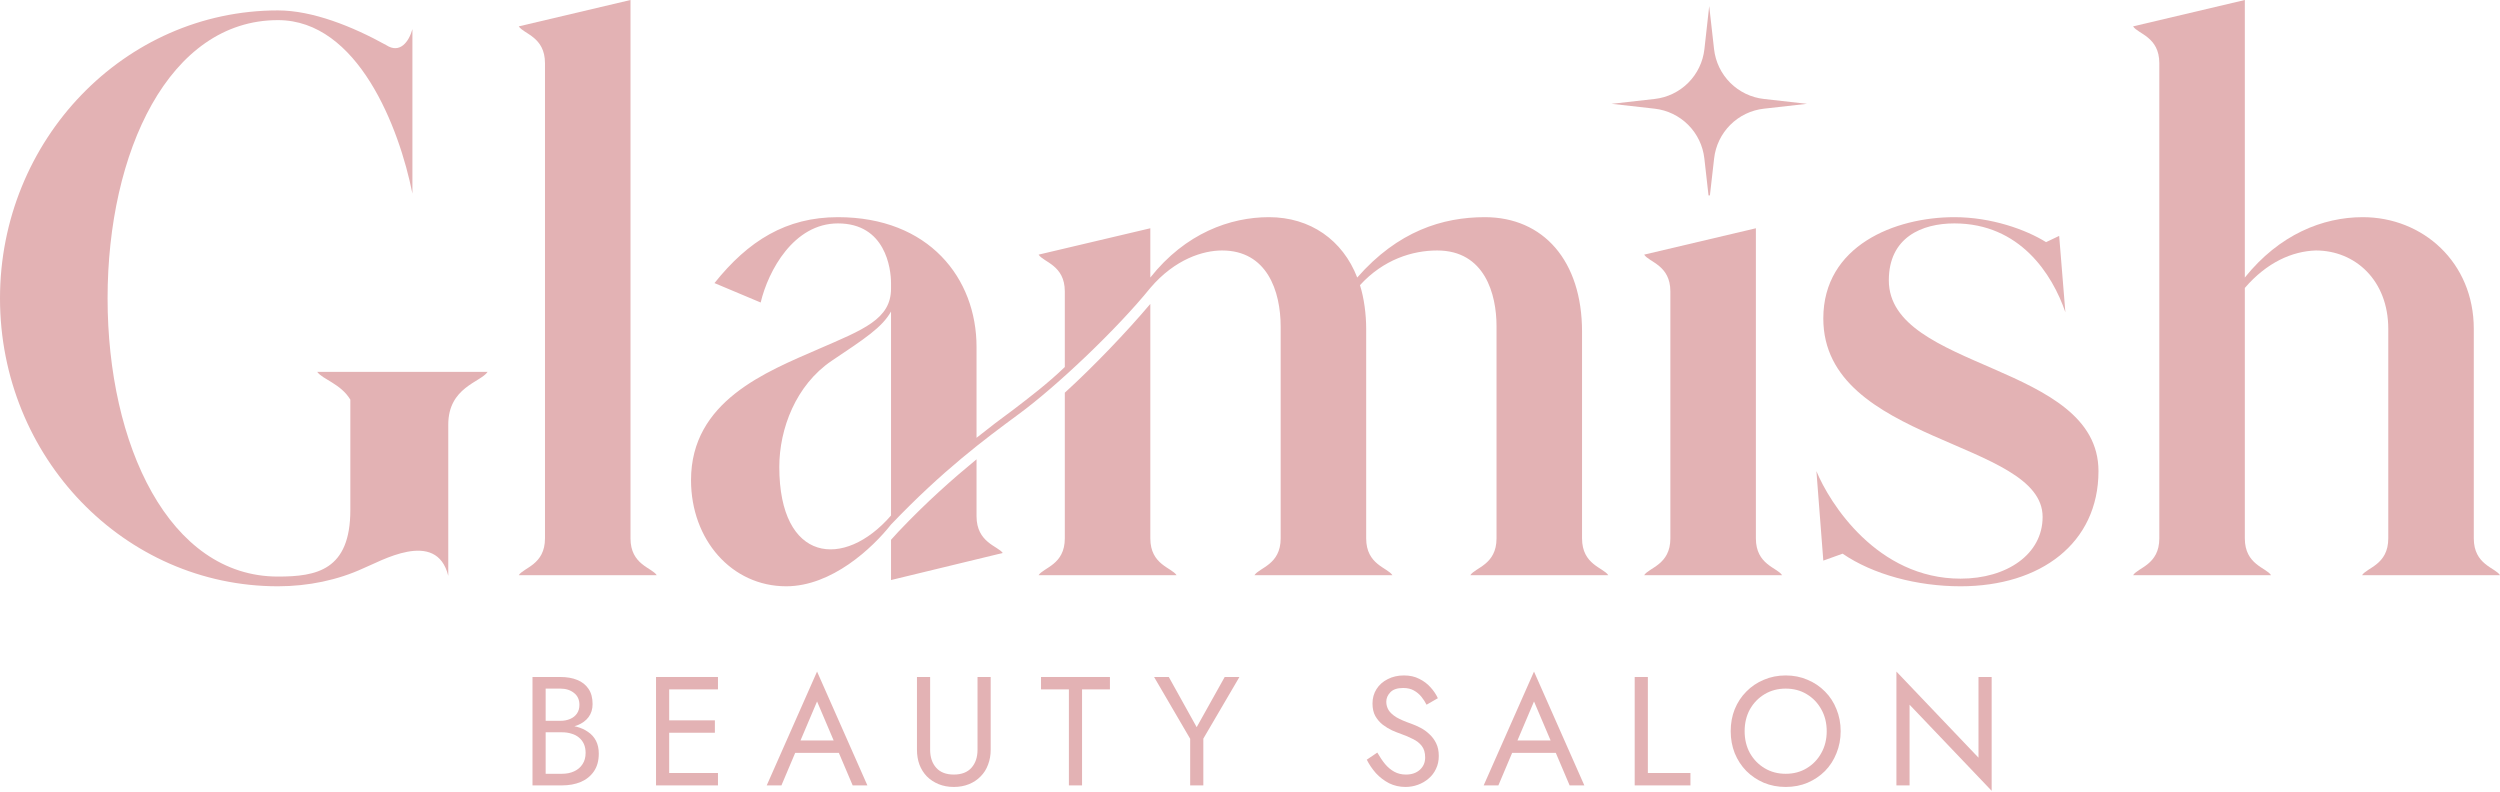
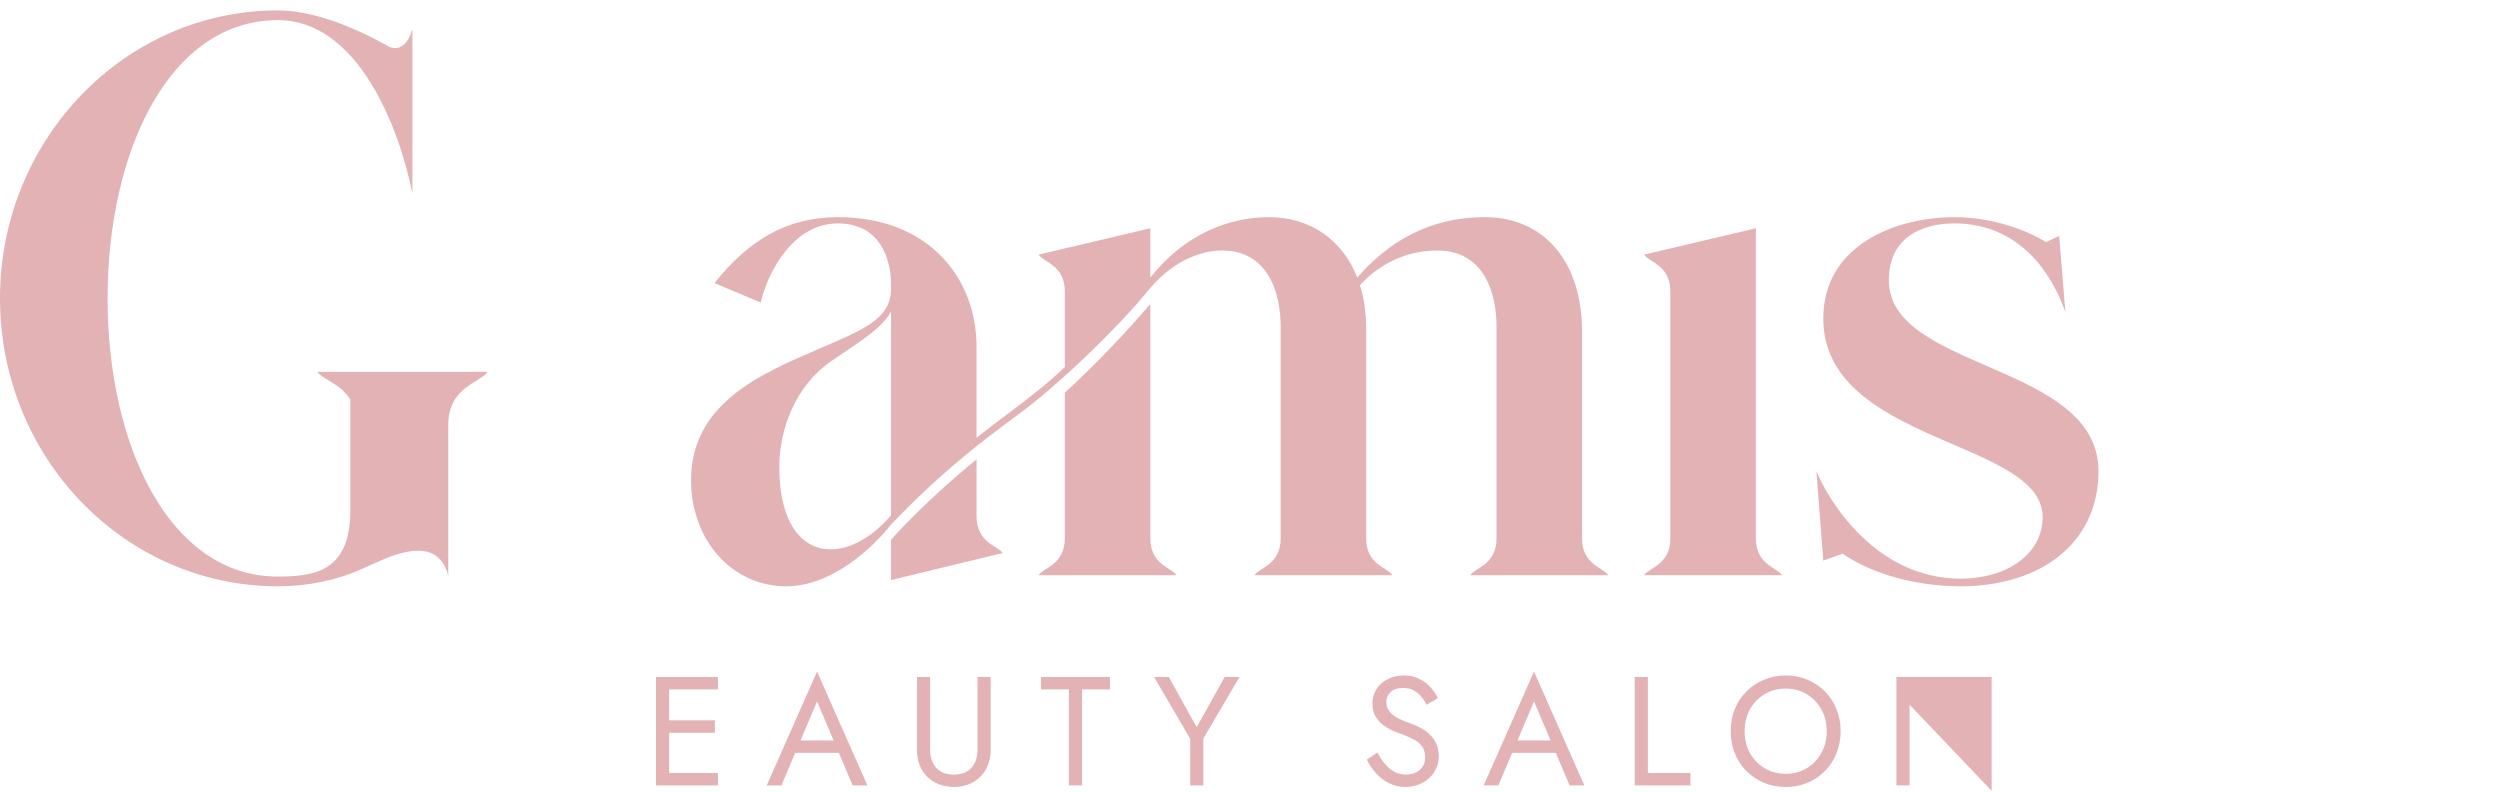
<svg xmlns="http://www.w3.org/2000/svg" width="300" height="95" viewBox="0 0 300 95" fill="none">
  <path d="M58.51 44.627C57.682 45.876 53.792 46.459 53.792 50.955V69.105C52.385 63.36 45.517 67.44 43.613 68.189C40.551 69.605 36.992 70.354 33.351 70.354C14.896 70.354 0 54.868 0 35.801C0 16.818 14.896 1.249 33.351 1.249C37.489 1.249 42.289 3.164 46.344 5.412C47.999 6.494 49.075 4.996 49.489 3.497V23.229C47.916 15.32 42.951 2.415 33.351 2.415C20.276 2.415 12.91 18.234 12.91 35.801C12.91 53.369 20.276 69.188 33.351 69.188C37.986 69.188 42.041 68.439 42.041 61.196V47.957C40.882 46.042 38.73 45.543 38.068 44.627H58.51Z" fill="#E3B2B4" />
-   <path d="M75.66 64.609C75.66 67.773 78.225 68.106 78.804 69.022H62.253C62.832 68.106 65.398 67.773 65.398 64.609V7.577C65.398 4.413 62.832 4.08 62.253 3.164L75.66 0V64.609Z" fill="#E3B2B4" />
  <path d="M117.184 61.945C117.184 65.109 119.75 65.525 120.329 66.358L106.923 69.605V64.776L107.833 63.776C111.309 60.113 114.453 57.366 117.184 55.118V61.945ZM82.923 57.615C82.923 48.124 91.943 44.627 98.233 41.879C103.612 39.548 106.923 38.299 106.923 34.636V33.97C106.923 32.221 106.26 26.809 100.55 26.809C95.254 26.809 92.192 32.471 91.281 36.301L85.737 33.97C89.792 28.891 94.343 26.06 100.55 26.06C111.474 26.06 117.184 33.387 117.184 41.63V52.536C118.757 51.288 120.164 50.205 121.653 49.123C123.391 47.791 125.708 46.042 127.777 44.044V34.969C127.777 31.805 125.212 31.472 124.633 30.556L138.039 27.392V33.304C142.26 27.975 147.639 26.06 152.274 26.06C157.239 26.06 161.129 28.808 162.867 33.304C167.749 27.725 173.128 26.06 178.177 26.06C185.211 26.06 189.845 31.305 189.845 39.798V64.609C189.845 67.773 192.411 68.106 192.99 69.022H176.439C177.018 68.106 179.583 67.773 179.583 64.609V39.132C179.583 35.302 178.177 30.057 172.466 30.057C169.487 30.057 166.011 31.139 163.198 34.219C163.694 35.801 163.942 37.716 163.942 39.465V64.609C163.942 67.773 166.508 68.106 167.087 69.022H150.536C151.115 68.106 153.68 67.773 153.68 64.609V39.215C153.68 34.886 152.025 30.057 146.646 30.057C144.412 30.057 141.019 31.056 138.039 34.553C134.067 39.465 126.784 46.375 122.233 49.706C118.178 52.703 113.212 56.367 106.923 62.944C104.688 65.775 99.805 70.354 94.343 70.354C87.806 70.354 82.923 64.776 82.923 57.615ZM93.516 56.033C93.516 67.523 101.295 68.356 106.923 61.861V37.383C105.847 39.298 103.778 40.63 99.805 43.295C95.502 46.209 93.516 51.454 93.516 56.033ZM124.633 69.022C125.212 68.106 127.777 67.773 127.777 64.609V47.125C131.336 43.878 135.226 39.798 138.039 36.468V64.609C138.039 67.773 140.605 68.106 141.184 69.022H124.633Z" fill="#E3B2B4" />
  <path d="M210.706 64.609C210.706 67.773 213.272 68.106 213.851 69.022H197.299C197.879 68.106 200.444 67.773 200.444 64.609V34.969C200.444 31.805 197.879 31.472 197.299 30.556L210.706 27.392V64.609Z" fill="#E3B2B4" />
  <path d="M226.659 33.637C226.659 44.46 251.817 43.544 251.817 56.533C251.817 65.192 244.865 70.354 235.266 70.354C230.052 70.354 224.755 68.939 221.114 66.441L218.797 67.273L217.969 56.533C219.542 60.363 225.252 69.438 235.266 69.438C240.81 69.438 245.114 66.524 245.114 62.028C245.114 52.786 218.797 53.203 218.797 38.216C218.797 29.474 227.404 26.06 234.521 26.06C238.99 26.06 243.128 27.559 245.528 29.057L247.1 28.308L247.845 37.467C246.272 32.887 242.383 26.809 234.521 26.809C230.631 26.809 226.659 28.475 226.659 33.637Z" fill="#E3B2B4" />
-   <path d="M296.855 64.609C296.855 67.773 299.421 68.106 300 69.022H283.449C284.028 68.106 286.593 67.773 286.593 64.609V39.465C286.593 33.637 282.621 30.057 277.904 30.057C275.09 30.14 272.028 31.472 269.38 34.553V64.609C269.38 67.773 271.945 68.106 272.525 69.022H255.973C256.552 68.106 259.118 67.773 259.118 64.609V7.577C259.118 4.413 256.552 4.08 255.973 3.164L269.38 0V33.304C273.518 28.142 278.731 26.06 283.531 26.06C290.731 26.06 296.855 31.472 296.855 39.465V64.609Z" fill="#E3B2B4" />
  <g clip-path="url(#clip0_787_213)">
-     <path d="M205.105 0.733L205.687 5.9C205.859 7.427 206.544 8.85 207.631 9.937C208.719 11.023 210.143 11.707 211.671 11.876L216.837 12.459L211.671 13.041C210.144 13.212 208.722 13.896 207.636 14.982C206.55 16.068 205.865 17.491 205.694 19.017L205.105 24.184L204.522 19.017C204.352 17.493 203.669 16.071 202.585 14.985C201.501 13.9 200.081 13.214 198.556 13.041L193.386 12.459L198.556 11.876C200.082 11.704 201.504 11.019 202.589 9.934C203.674 8.848 204.358 7.425 204.529 5.9L205.105 0.733Z" fill="#E3B2B4" />
-   </g>
-   <path d="M65.145 87.372V86.498H67.245C67.678 86.498 68.069 86.424 68.416 86.275C68.763 86.127 69.035 85.91 69.233 85.625C69.432 85.34 69.531 84.993 69.531 84.584C69.531 83.965 69.314 83.488 68.88 83.153C68.447 82.806 67.902 82.633 67.245 82.633H65.479V92.854H67.431C67.988 92.854 68.478 92.755 68.899 92.557C69.332 92.358 69.667 92.073 69.902 91.702C70.15 91.33 70.274 90.878 70.274 90.345C70.274 89.949 70.206 89.596 70.07 89.286C69.933 88.976 69.735 88.716 69.475 88.505C69.227 88.295 68.93 88.14 68.583 88.041C68.236 87.929 67.852 87.874 67.431 87.874H65.145V87H67.431C68.063 87 68.645 87.068 69.178 87.204C69.71 87.341 70.175 87.551 70.572 87.836C70.98 88.109 71.296 88.462 71.519 88.896C71.742 89.329 71.854 89.843 71.854 90.438C71.854 91.293 71.656 92.005 71.259 92.575C70.875 93.133 70.349 93.554 69.679 93.839C69.023 94.112 68.273 94.248 67.431 94.248H63.9V81.239H67.245C68.025 81.239 68.701 81.357 69.271 81.592C69.853 81.827 70.305 82.187 70.627 82.67C70.949 83.141 71.11 83.748 71.11 84.491C71.11 85.098 70.949 85.619 70.627 86.052C70.305 86.486 69.853 86.814 69.271 87.037C68.701 87.26 68.025 87.372 67.245 87.372H65.145Z" fill="#E3B2B4" />
+     </g>
  <path d="M79.596 94.248V92.761H86.156V94.248H79.596ZM79.596 82.726V81.239H86.156V82.726H79.596ZM79.596 87.929V86.442H85.785V87.929H79.596ZM78.723 81.239H80.302V94.248H78.723V81.239Z" fill="#E3B2B4" />
  <path d="M94.646 90.345L95.203 88.858H100.964L101.522 90.345H94.646ZM98.047 84.175L95.854 89.342L95.705 89.676L93.772 94.248H92.007L98.047 80.588L104.086 94.248H102.321L100.425 89.788L100.277 89.416L98.047 84.175Z" fill="#E3B2B4" />
  <path d="M110.036 81.239H111.616V89.974C111.616 90.865 111.857 91.584 112.341 92.129C112.824 92.674 113.53 92.947 114.459 92.947C115.388 92.947 116.095 92.674 116.578 92.129C117.061 91.584 117.303 90.865 117.303 89.974V81.239H118.882V89.974C118.882 90.618 118.777 91.212 118.566 91.757C118.368 92.303 118.071 92.773 117.674 93.17C117.29 93.566 116.826 93.876 116.28 94.099C115.735 94.322 115.128 94.434 114.459 94.434C113.79 94.434 113.183 94.322 112.638 94.099C112.093 93.876 111.622 93.566 111.226 93.17C110.841 92.773 110.544 92.303 110.334 91.757C110.135 91.212 110.036 90.618 110.036 89.974V81.239Z" fill="#E3B2B4" />
  <path d="M124.922 82.726V81.239H133.192V82.726H129.846V94.248H128.267V82.726H124.922Z" fill="#E3B2B4" />
  <path d="M146.964 81.239H148.73L144.4 88.635V94.248H142.82V88.654L138.49 81.239H140.256L143.601 87.26L146.964 81.239Z" fill="#E3B2B4" />
  <path d="M165.276 90.308C165.574 90.828 165.883 91.287 166.206 91.683C166.54 92.08 166.912 92.389 167.321 92.612C167.729 92.835 168.194 92.947 168.714 92.947C169.408 92.947 169.966 92.755 170.387 92.371C170.808 91.987 171.019 91.497 171.019 90.903C171.019 90.32 170.883 89.856 170.61 89.509C170.337 89.162 169.978 88.883 169.532 88.673C169.098 88.45 168.634 88.251 168.138 88.078C167.816 87.966 167.457 87.824 167.06 87.65C166.664 87.465 166.286 87.235 165.927 86.963C165.567 86.678 165.27 86.331 165.035 85.922C164.812 85.513 164.7 85.011 164.7 84.417C164.7 83.773 164.861 83.197 165.183 82.689C165.506 82.18 165.952 81.784 166.521 81.499C167.091 81.202 167.742 81.053 168.473 81.053C169.179 81.053 169.792 81.189 170.313 81.462C170.845 81.722 171.298 82.063 171.669 82.484C172.041 82.893 172.332 83.327 172.543 83.785L171.186 84.566C171.025 84.243 170.821 83.927 170.573 83.618C170.325 83.308 170.021 83.054 169.662 82.856C169.315 82.657 168.888 82.558 168.38 82.558C167.674 82.558 167.16 82.732 166.837 83.079C166.515 83.413 166.354 83.791 166.354 84.212C166.354 84.572 166.447 84.906 166.633 85.216C166.819 85.513 167.129 85.798 167.562 86.071C168.008 86.331 168.609 86.591 169.365 86.851C169.712 86.975 170.077 87.136 170.461 87.335C170.845 87.533 171.198 87.787 171.521 88.097C171.855 88.394 172.128 88.759 172.338 89.193C172.549 89.614 172.654 90.122 172.654 90.717C172.654 91.287 172.543 91.801 172.32 92.259C172.109 92.718 171.812 93.108 171.428 93.43C171.056 93.752 170.629 94 170.145 94.174C169.675 94.347 169.179 94.434 168.659 94.434C167.952 94.434 167.296 94.285 166.689 93.988C166.094 93.678 165.567 93.275 165.109 92.78C164.663 92.272 164.298 91.733 164.013 91.163L165.276 90.308Z" fill="#E3B2B4" />
  <path d="M180.68 90.345L181.237 88.858H186.998L187.556 90.345H180.68ZM184.081 84.175L181.888 89.342L181.739 89.676L179.806 94.248H178.041L184.081 80.588L190.12 94.248H188.355L186.459 89.788L186.311 89.416L184.081 84.175Z" fill="#E3B2B4" />
  <path d="M196.163 81.239H197.743V92.761H202.853V94.248H196.163V81.239Z" fill="#E3B2B4" />
  <path d="M209.356 87.743C209.356 88.722 209.567 89.596 209.988 90.364C210.422 91.132 211.01 91.739 211.754 92.185C212.497 92.631 213.34 92.854 214.281 92.854C215.235 92.854 216.078 92.631 216.809 92.185C217.552 91.739 218.134 91.132 218.556 90.364C218.989 89.596 219.206 88.722 219.206 87.743C219.206 86.765 218.989 85.891 218.556 85.123C218.134 84.355 217.552 83.748 216.809 83.302C216.078 82.856 215.235 82.633 214.281 82.633C213.34 82.633 212.497 82.856 211.754 83.302C211.01 83.748 210.422 84.355 209.988 85.123C209.567 85.891 209.356 86.765 209.356 87.743ZM207.684 87.743C207.684 86.789 207.845 85.91 208.167 85.104C208.502 84.287 208.966 83.581 209.561 82.986C210.156 82.379 210.856 81.908 211.661 81.573C212.466 81.227 213.34 81.053 214.281 81.053C215.235 81.053 216.109 81.227 216.902 81.573C217.707 81.908 218.407 82.379 219.002 82.986C219.596 83.581 220.055 84.287 220.377 85.104C220.711 85.91 220.879 86.789 220.879 87.743C220.879 88.685 220.711 89.565 220.377 90.382C220.055 91.2 219.596 91.912 219.002 92.519C218.407 93.114 217.707 93.585 216.902 93.932C216.109 94.266 215.235 94.434 214.281 94.434C213.34 94.434 212.466 94.266 211.661 93.932C210.856 93.585 210.156 93.114 209.561 92.519C208.966 91.912 208.502 91.2 208.167 90.382C207.845 89.565 207.684 88.685 207.684 87.743Z" fill="#E3B2B4" />
-   <path d="M237.419 81.239H238.999V94.898L229.149 84.566V94.248H227.57V80.588L237.419 90.921V81.239Z" fill="#E3B2B4" />
+   <path d="M237.419 81.239H238.999V94.898L229.149 84.566V94.248H227.57V80.588V81.239Z" fill="#E3B2B4" />
  <defs>
    <clipPath id="clip0_787_213">
      <rect width="23.451" height="23.451" fill="white" transform="translate(193.386)" />
    </clipPath>
  </defs>
</svg>